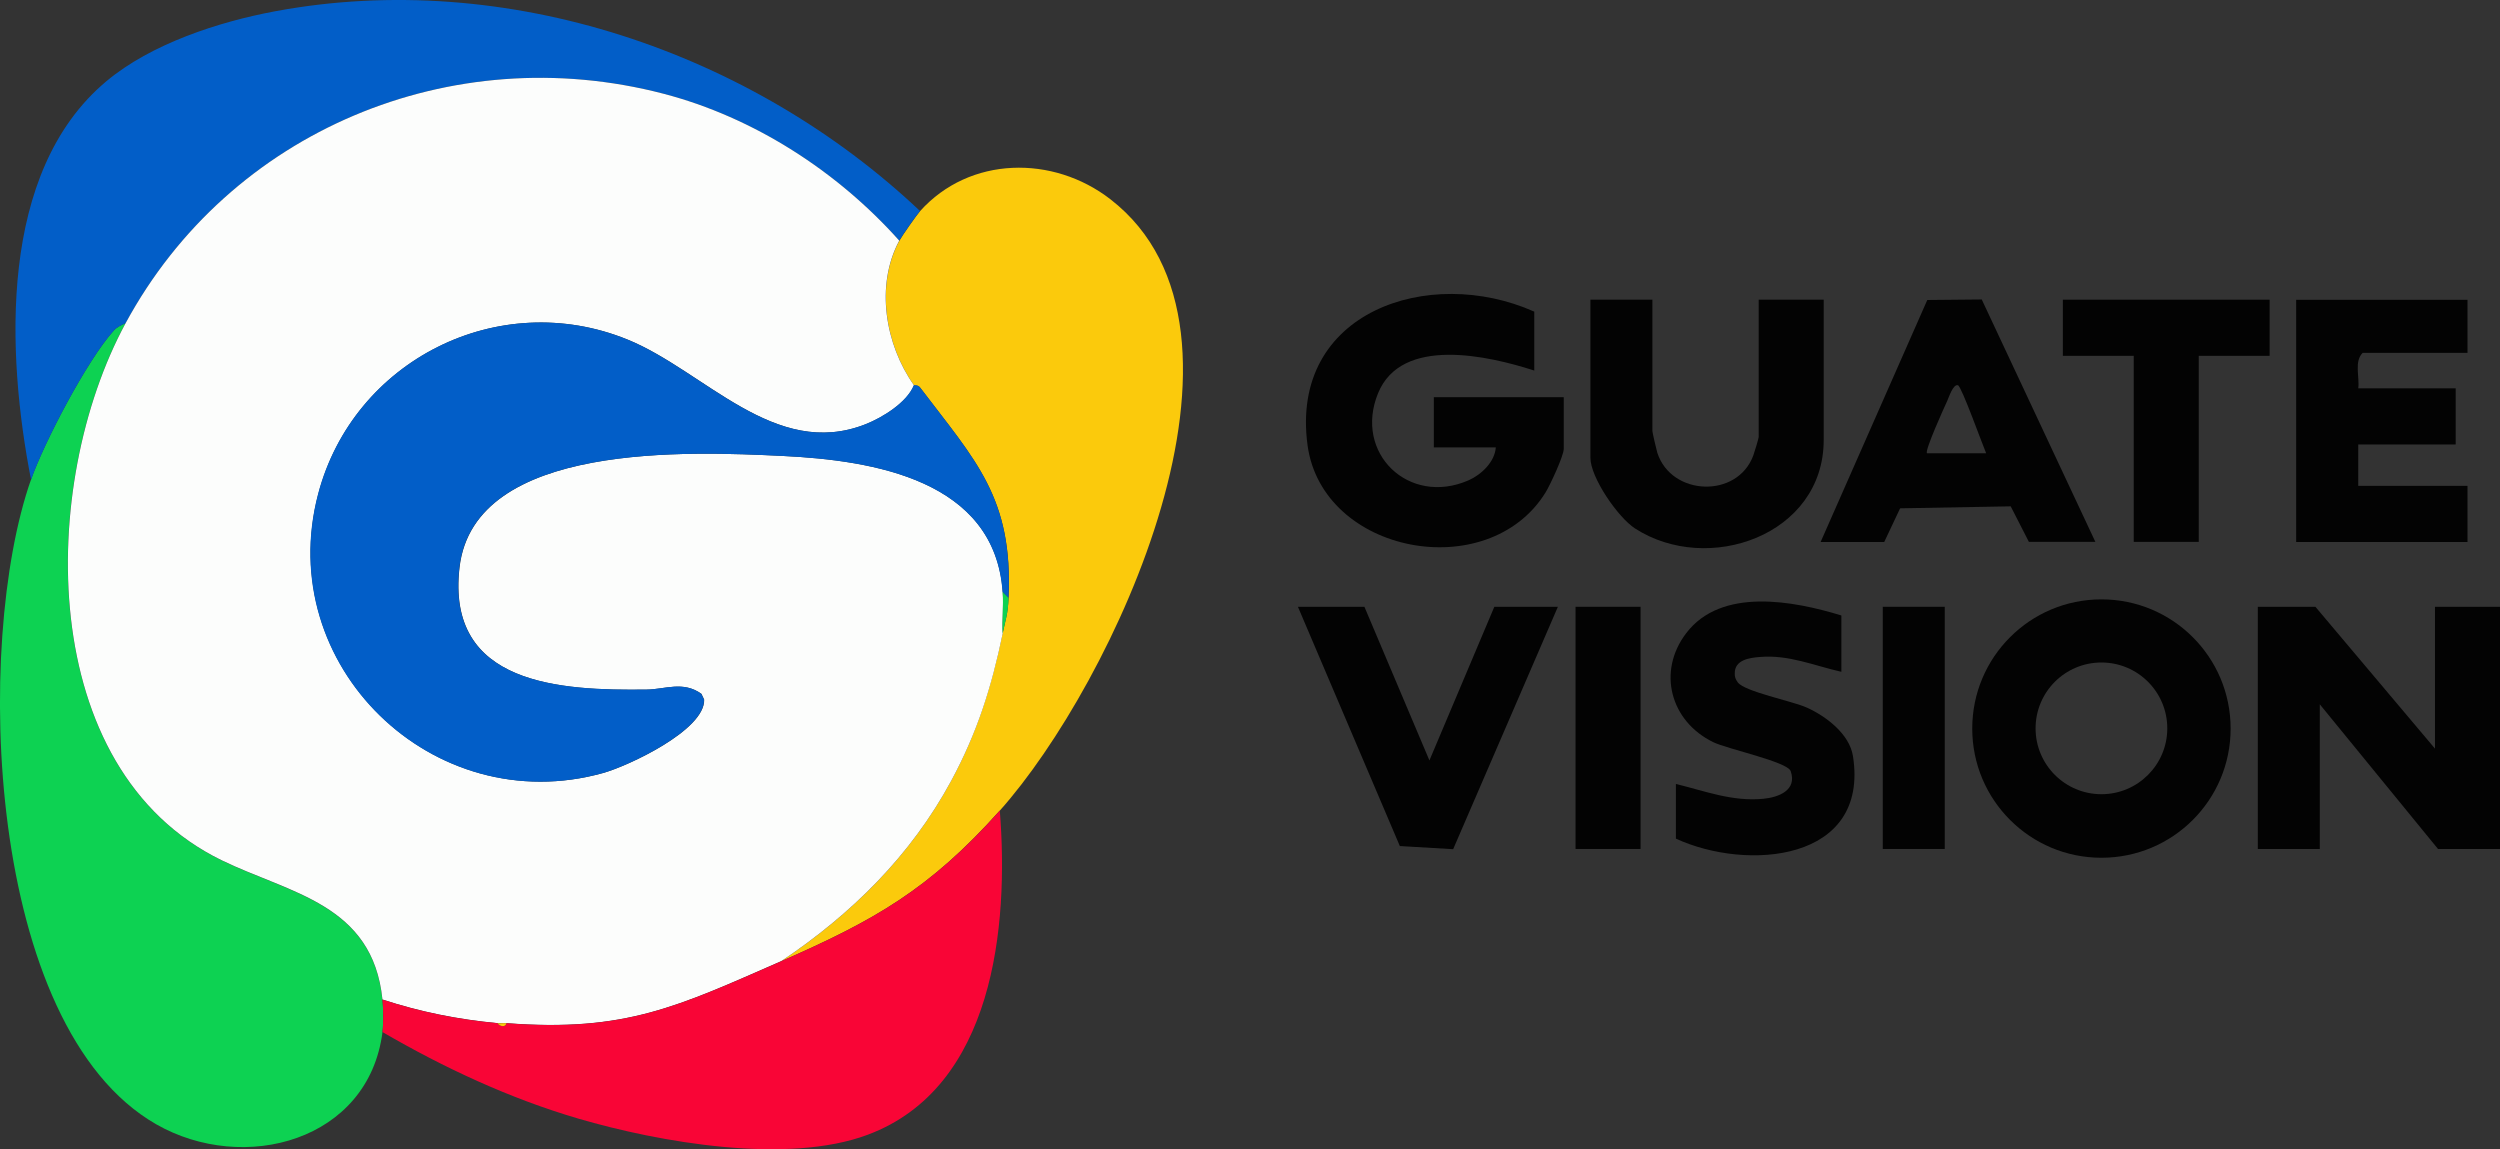
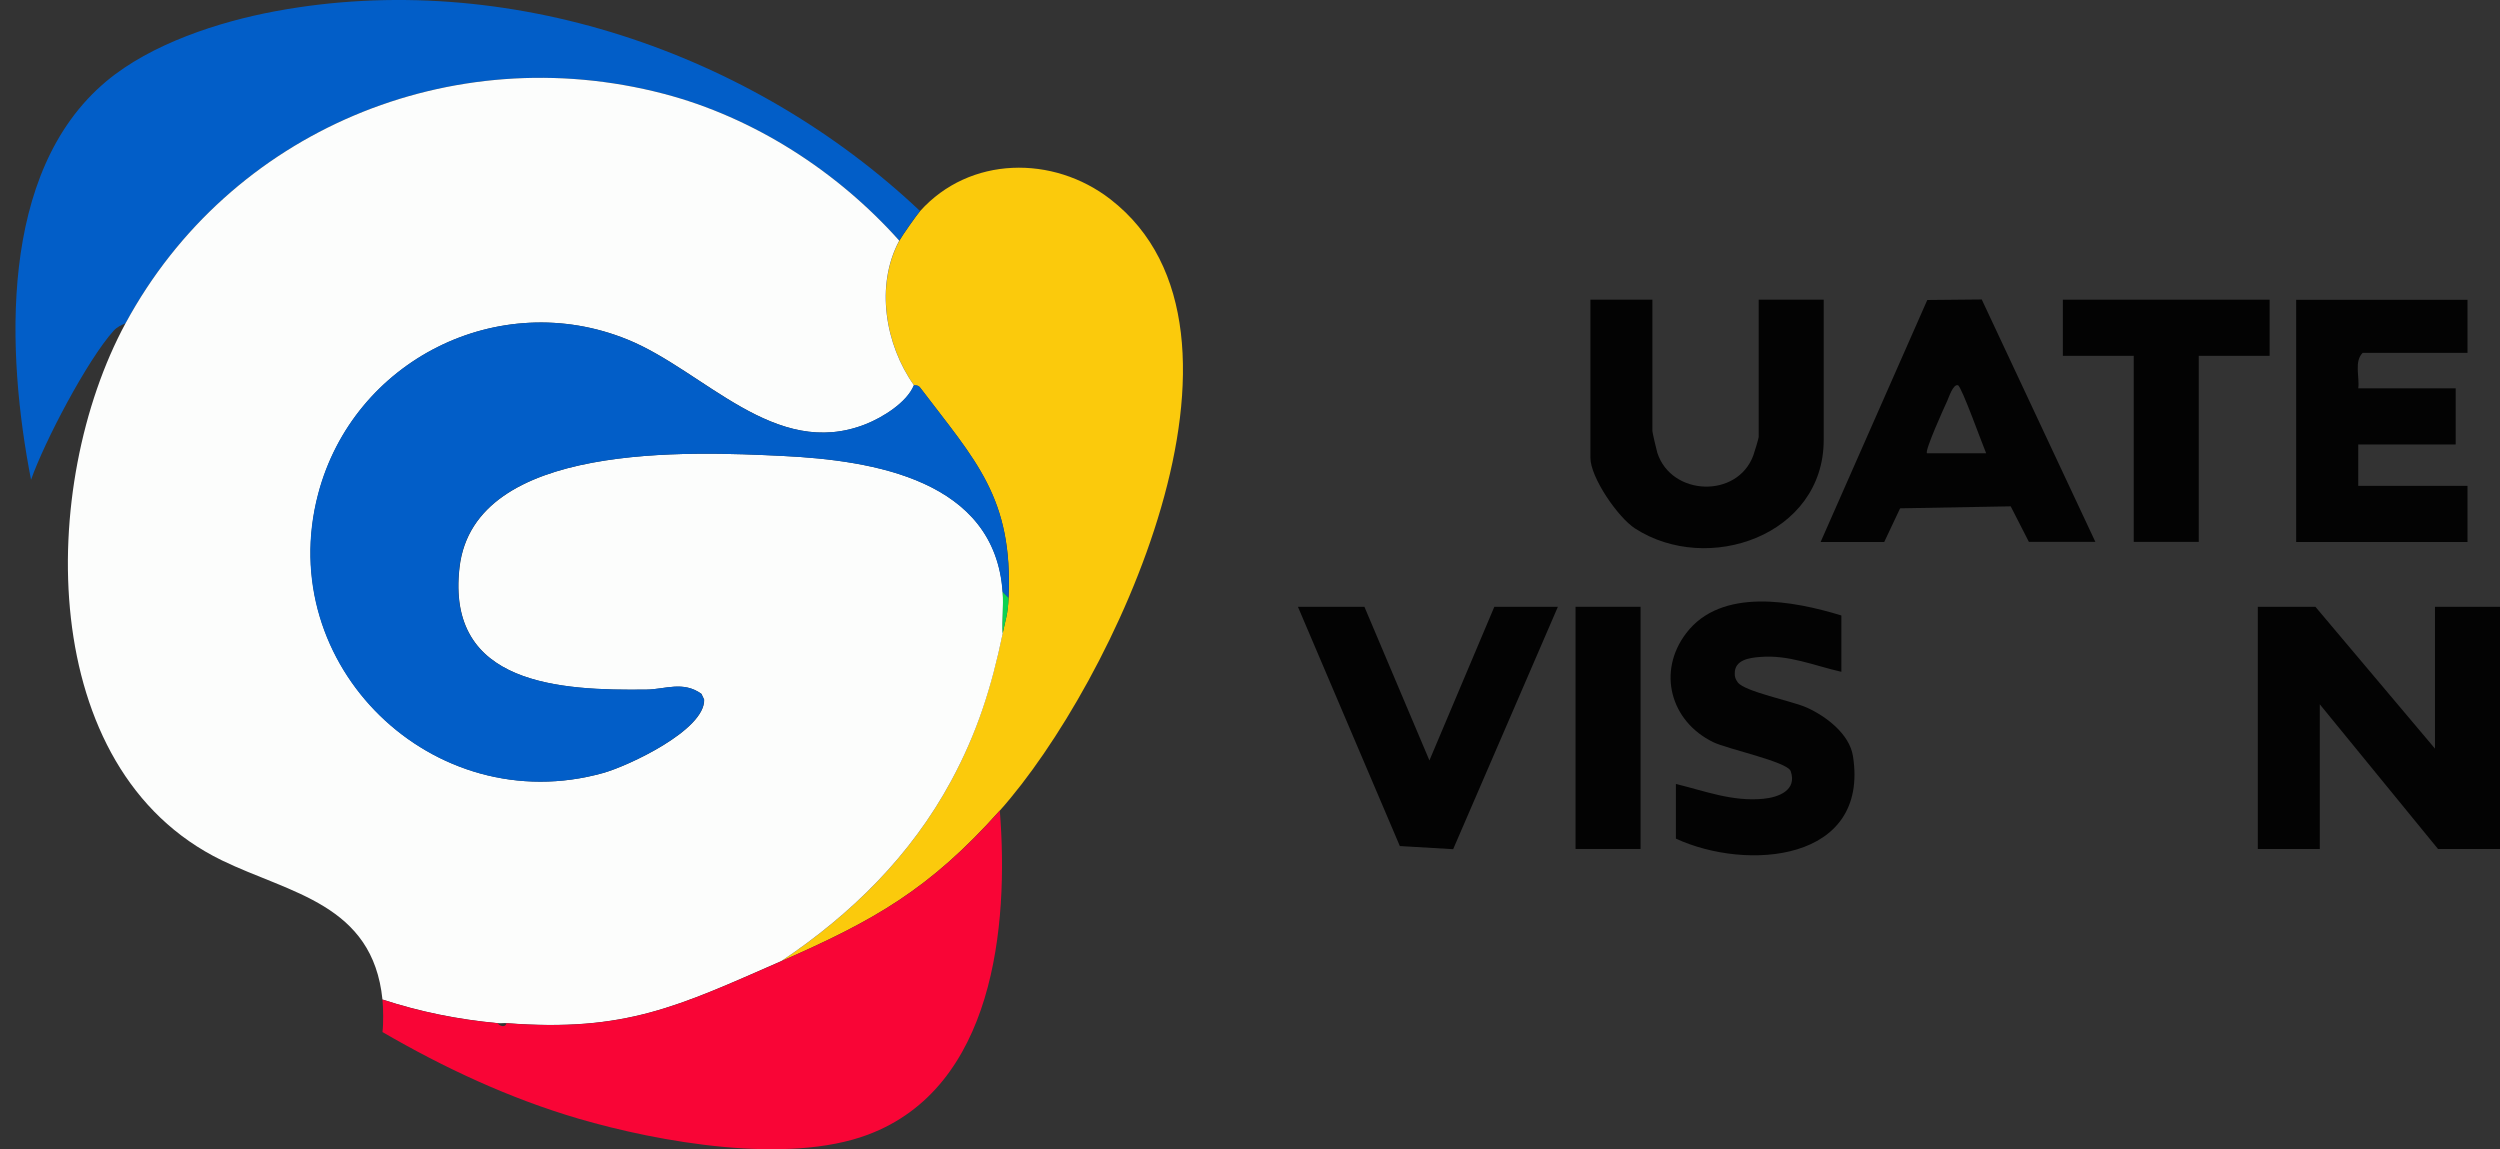
<svg xmlns="http://www.w3.org/2000/svg" id="Capa_1" data-name="Capa 1" viewBox="0 0 239.17 109.95">
  <rect x="0" y="0" width="239.17" height="109.95" fill="#333333" stroke="none" />
  <defs>
    <style> .cls-1 { fill: #030303; } .cls-2 { fill: #fbca0c; } .cls-3 { fill: #fcfdfc; } .cls-4 { fill: #f90536; } .cls-5 { fill: #0dd252; } .cls-6 { fill: #025ec8; } </style>
  </defs>
  <g id="sam3cU">
    <g>
-       <path class="cls-1" d="M146.78,29.8v5.65c-4.4-1.42-12.69-3.32-14.94,2.16-2.36,5.75,2.95,10.82,8.63,8.35,1.23-.53,2.54-1.77,2.63-3.16h-5.93v-4.8h12.43v4.94c0,.67-1.31,3.48-1.75,4.19-5.5,8.85-21.35,5.88-22.76-4.54-1.73-12.8,11.65-17.25,21.68-12.78Z" />
-       <path class="cls-1" d="M213.4,69.7c0,6.83-5.53,12.36-12.36,12.36s-12.36-5.53-12.36-12.36,5.53-12.36,12.36-12.36,12.36,5.53,12.36,12.36ZM207.34,69.68c0-3.48-2.82-6.3-6.3-6.3s-6.3,2.82-6.3,6.3,2.82,6.3,6.3,6.3,6.3-2.82,6.3-6.3Z" />
      <path class="cls-1" d="M158.08,28.67v12.57c0,.12.39,1.81.47,2.07,1.34,4.16,7.67,4.4,9.19.25.1-.27.51-1.63.51-1.75v-13.14h6.22v13.42c0,9.12-11.08,12.98-18.06,8.46-1.62-1.05-4.26-4.87-4.26-6.76v-15.12h5.93Z" />
      <path class="cls-1" d="M174.18,51.84l10.2-23.14,5.21-.05,10.87,23.19h-6.36l-1.74-3.4-10.58.19-1.52,3.22h-6.07ZM184.36,43.36h5.65c-.35-.81-2.35-6.39-2.69-6.5-.47-.15-.87,1.14-1.04,1.51-.28.6-2.17,4.77-1.93,4.99Z" />
      <path class="cls-1" d="M176.16,58.9v5.37c-2.62-.59-5.02-1.65-7.78-1.42-1.02.08-2.42.27-2.42,1.56-.02.34.09.6.29.87.65.89,5.2,1.78,6.62,2.42,1.83.83,4.07,2.52,4.4,4.64,1.58,10.12-10.17,11.02-16.94,7.89v-5.23c2.8.68,5.38,1.7,8.35,1.42,1.48-.14,3.27-.82,2.63-2.65-.32-.9-6.06-2.11-7.41-2.77-4.09-1.99-5.39-6.75-2.58-10.43,3.36-4.41,10.27-3.09,14.84-1.69Z" />
      <polygon class="cls-1" points="130.53 58.05 136.75 72.75 142.96 58.05 149.04 58.05 139.02 81.24 133.92 80.94 124.17 58.05 130.53 58.05" />
      <polygon class="cls-1" points="217.13 28.67 217.13 34.04 210.35 34.04 210.35 51.84 204.13 51.84 204.13 34.04 197.35 34.04 197.35 28.67 217.13 28.67" />
      <rect class="cls-1" x="150.73" y="58.05" width="6.22" height="23.17" />
-       <rect class="cls-1" x="180.12" y="58.05" width="5.93" height="23.17" />
      <g>
        <path class="cls-2" d="M95.64,77.55c-6.75,7.56-12.04,10.52-20.91,14.41,6.7-4.48,12.39-10.09,16.25-17.23,2.5-4.62,3.87-9.01,4.94-14.13.29-1.38.49-1.78.57-3.39.44-9.6-3.14-13.11-8.47-20.14-.2-.26-.55-.18-.57-.2-2.75-3.88-3.72-9.55-1.41-13.84.25-.46,1.64-2.44,1.98-2.83,4.75-5.29,12.74-5.38,18.22-1.13,16.3,12.64.15,46.46-10.6,58.49Z" />
-         <path class="cls-5" d="M36.59,95.63c.08.79.1,2.33,0,3.11-1.32,10.41-13.25,13.63-21.66,8.81C-1.38,98.19-2.53,61.54,2.96,45.9c1.26-3.6,5.36-11.42,7.91-14.27.31-.34.71-.53,1.13-.7-8.34,15.41-8.67,42.69,9.22,51.39,6.53,3.18,14.43,4.17,15.36,13.31Z" />
        <path class="cls-6" d="M88.01,20.19c-.34.38-1.73,2.37-1.98,2.83-5.91-6.61-13.9-11.79-22.54-14.05C43.17,3.66,21.97,12.51,12.01,30.93c-.42.17-.82.36-1.13.7-2.56,2.85-6.65,10.67-7.91,14.27C.62,33.85-.19,16.44,10.18,7.77c4.28-3.58,10.74-5.69,16.19-6.7,22.11-4.11,45.54,3.9,61.65,19.12Z" />
        <polygon class="cls-1" points="232.95 71.62 232.95 58.05 239.17 58.05 239.17 81.22 233.24 81.22 221.93 67.38 221.93 81.22 216 81.22 216 58.05 221.51 58.05 232.95 71.62" />
        <path class="cls-1" d="M236.06,28.67v5.09h-10.03c-.83.82-.28,2.3-.42,3.39h9.32v5.37h-9.32v3.96h10.45v5.37h-16.39v-23.17h16.39Z" />
        <path class="cls-3" d="M86.03,23.02c-2.31,4.3-1.34,9.96,1.41,13.84-.68,1.66-3.01,3.09-4.61,3.72-8.69,3.44-15.42-5.1-22.8-8.1-12.34-5.01-26.21,1.99-29.58,14.77-4.32,16.4,10.98,31.25,27.26,26.7,2.43-.68,9.75-4.11,9.66-7.02l-.26-.55c-1.75-1.26-3.49-.43-5.22-.41-8.23.11-19.25-.41-17.92-11.71,1.42-12.04,22.13-11.06,30.92-10.64,8.7.42,20.29,2.31,21.04,13.01.09,1.3-.06,2.65,0,3.96-1.06,5.13-2.44,9.51-4.94,14.13-3.86,7.14-9.55,12.75-16.25,17.23-9.91,4.34-14.9,6.8-26.28,5.93-.28-.02-.57.03-.85,0-3.78-.35-7.42-1.08-11.02-2.26-.93-9.14-8.83-10.14-15.36-13.31C3.34,73.62,3.67,46.34,12.01,30.93,21.97,12.51,43.17,3.66,63.49,8.97c8.64,2.26,16.63,7.43,22.54,14.05Z" />
        <path class="cls-6" d="M87.44,36.86s.37-.06.57.2c5.33,7.03,8.91,10.54,8.47,20.14l-.57-.57c-.74-10.7-12.34-12.59-21.04-13.01-8.79-.42-29.5-1.4-30.92,10.64-1.33,11.3,9.69,11.81,17.92,11.71,1.74-.02,3.48-.85,5.22.41l.26.55c.09,2.91-7.23,6.34-9.66,7.02-16.28,4.55-31.59-10.29-27.26-26.7,3.37-12.77,17.24-19.78,29.58-14.77,7.38,3,14.11,11.54,22.8,8.1,1.61-.64,3.93-2.06,4.61-3.72Z" />
        <path class="cls-5" d="M96.49,57.21c-.07,1.61-.28,2.01-.57,3.39-.06-1.31.09-2.65,0-3.96l.57.57Z" />
        <g>
          <path class="cls-4" d="M36.59,98.74c.1-.78.08-2.31,0-3.11,3.6,1.18,7.24,1.91,11.02,2.26.21.3.75.44.85,0,11.37.87,16.37-1.59,26.28-5.93,8.87-3.89,14.16-6.85,20.91-14.41.88,11.1-.57,26.5-12.64,31.01-7.69,2.88-19.92.73-27.7-1.55-6.57-1.93-12.82-4.85-18.71-8.27Z" />
-           <path class="cls-2" d="M48.45,97.89c-.1.44-.64.3-.85,0,.28.03.57-.02.85,0Z" />
        </g>
      </g>
    </g>
  </g>
</svg>